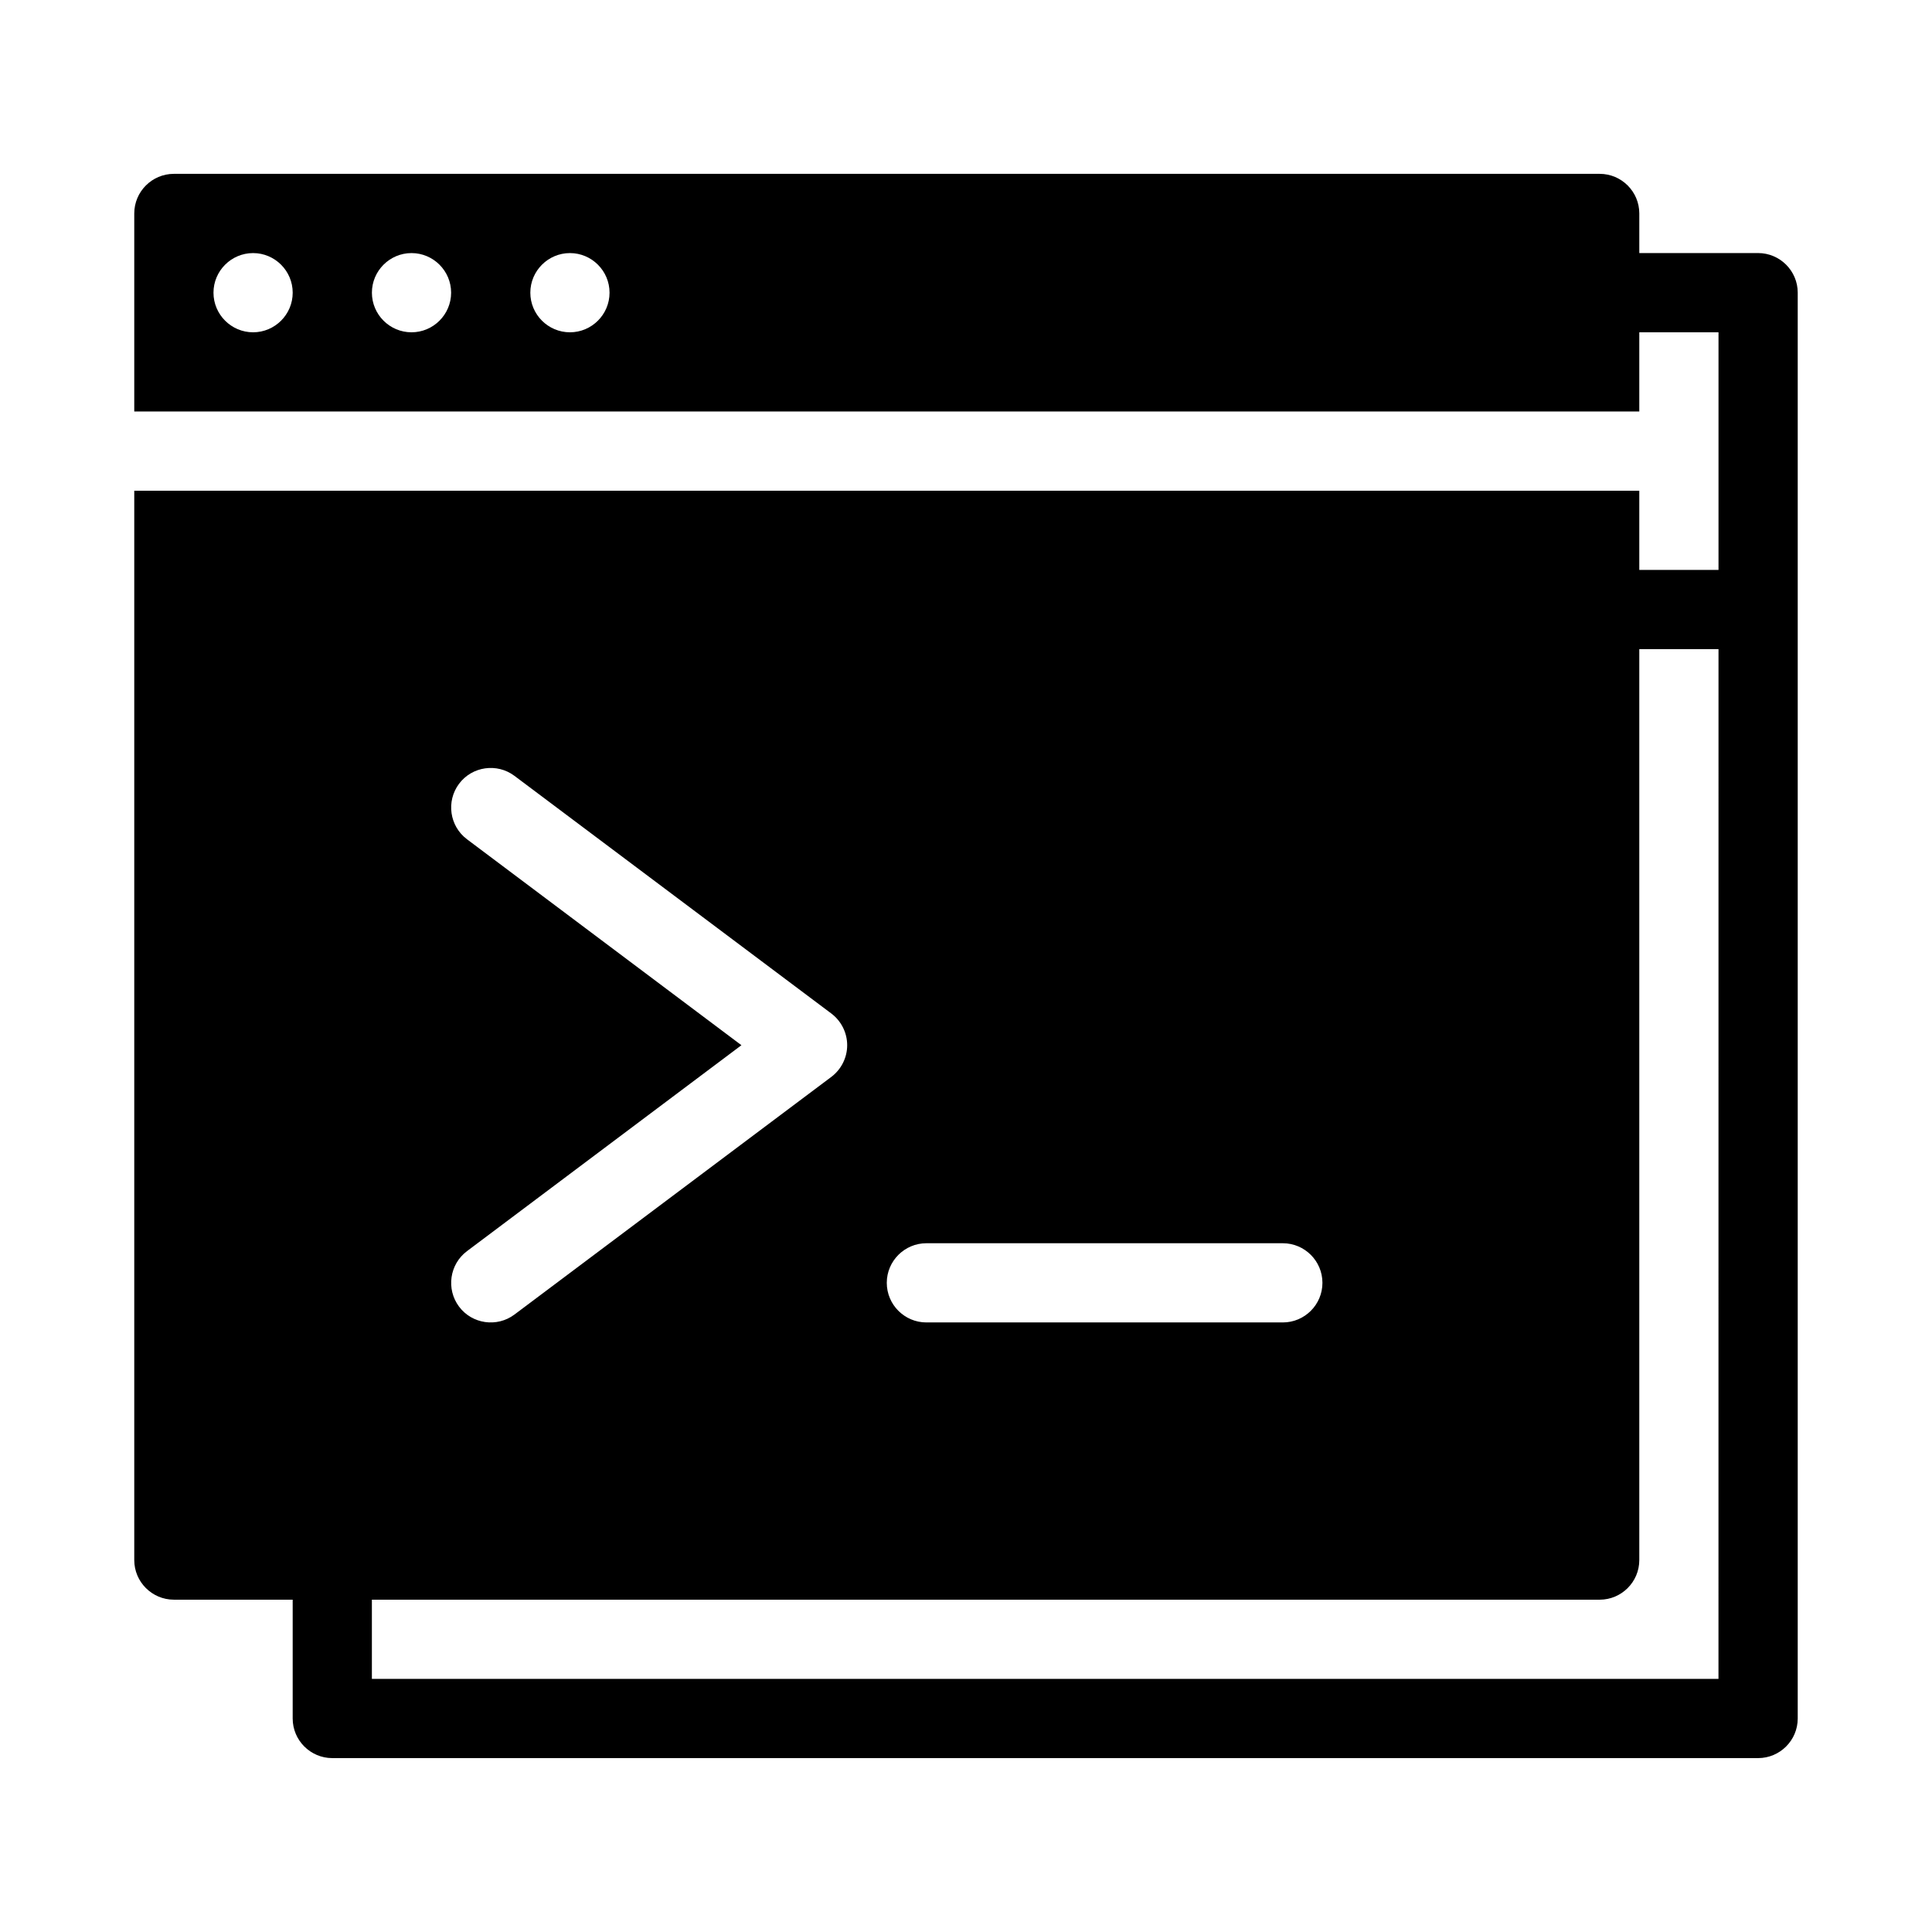
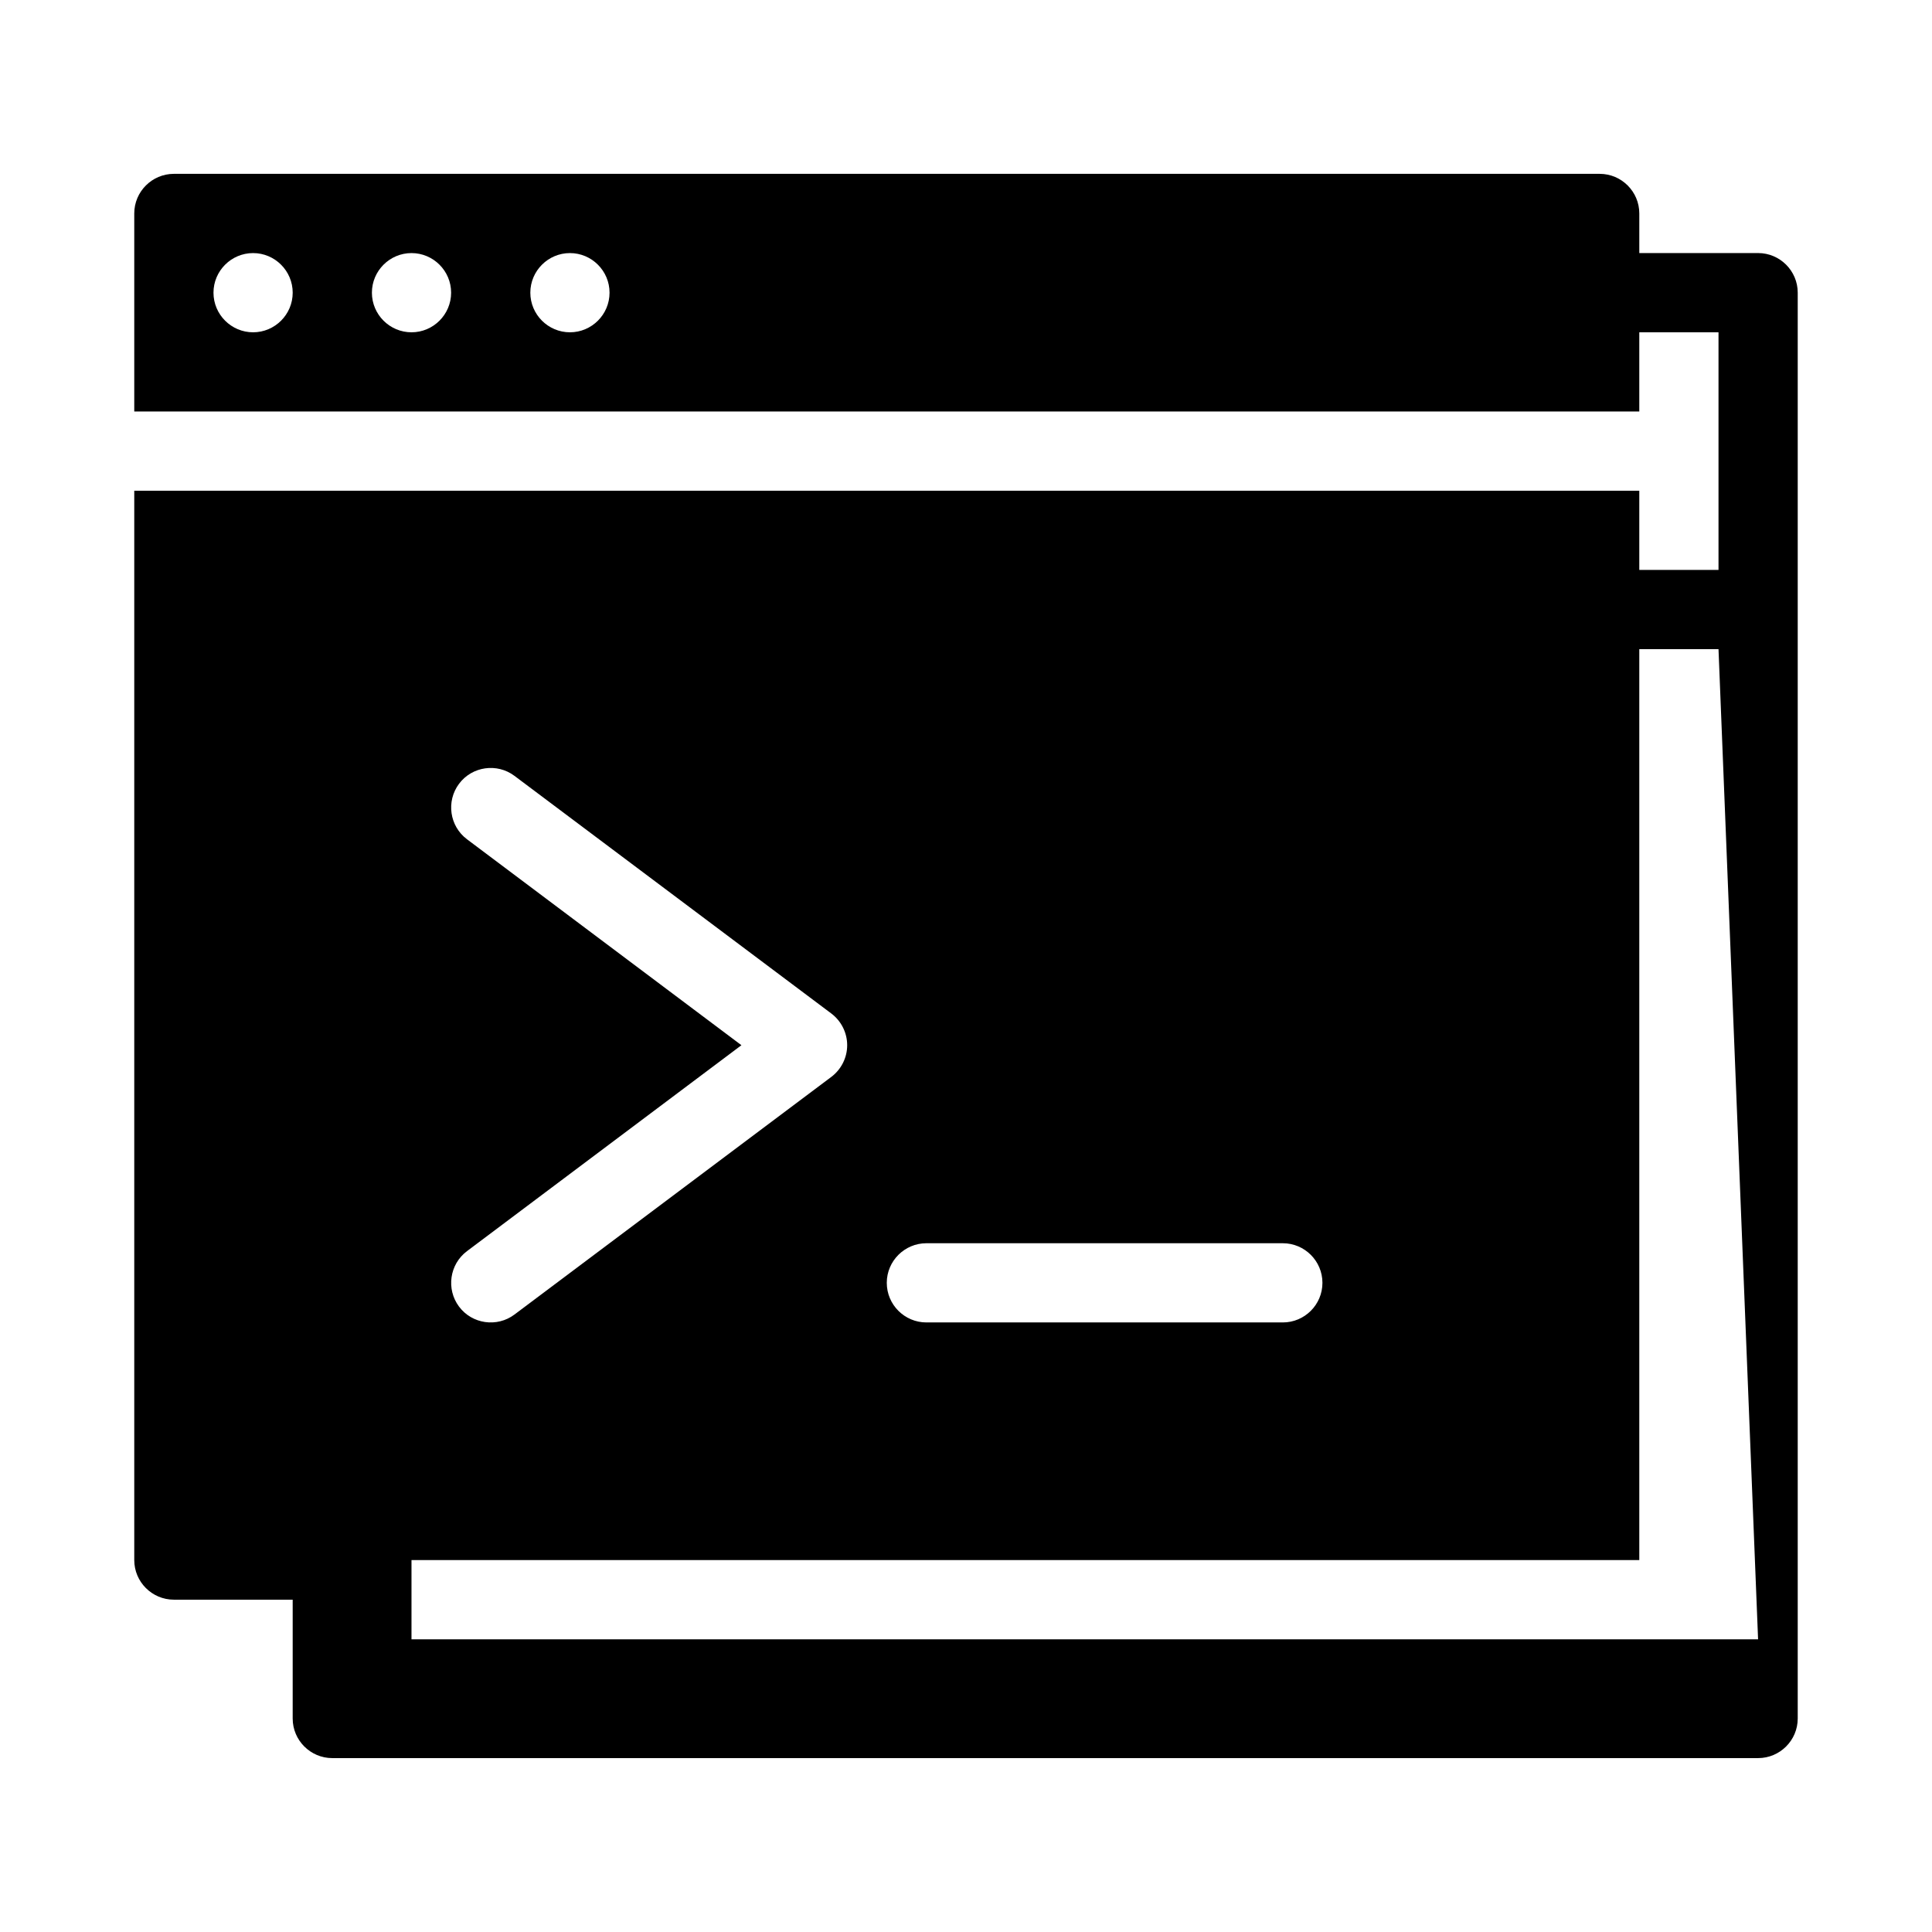
<svg xmlns="http://www.w3.org/2000/svg" fill="#000000" width="800px" height="800px" version="1.1" viewBox="144 144 512 512">
-   <path d="m578.43 232.06h20.992v62.977h-20.992v-20.992h-398.85v283.39c0 5.797 4.723 10.496 10.496 10.496h31.488v31.488c0 5.797 4.723 10.496 10.496 10.496h377.86c5.773 0 10.496-4.699 10.496-10.496v-377.86c0-5.793-4.723-10.496-10.496-10.496h-31.488v-10.496c0-5.793-4.723-10.496-10.496-10.496h-377.86c-5.773 0-10.496 4.703-10.496 10.496v52.48h398.85zm20.992 83.969h-20.992v241.41c0 5.797-4.723 10.496-10.496 10.496h-325.38v20.992h356.86zm-209.92 178.43h94.461c5.773 0 10.496-4.699 10.496-10.496 0-5.793-4.723-10.492-10.496-10.492h-94.461c-5.773 0-10.496 4.699-10.496 10.492 0 5.797 4.723 10.496 10.496 10.496zm-121.75-128.05 72.734 54.582-72.734 54.578c-4.621 3.473-5.562 10.055-2.102 14.695 3.465 4.637 10.078 5.57 14.695 2.098l83.969-62.977c2.625-1.984 4.199-5.09 4.199-8.395 0-3.309-1.574-6.414-4.199-8.398l-83.969-62.977c-4.617-3.473-11.23-2.539-14.695 2.098-3.461 4.641-2.519 11.223 2.102 14.695zm-56.68-155.34c5.773 0 10.496 4.703 10.496 10.496 0 5.793-4.723 10.496-10.496 10.496-5.773 0-10.496-4.703-10.496-10.496 0-5.793 4.723-10.496 10.496-10.496zm41.984 0c5.773 0 10.496 4.703 10.496 10.496 0 5.793-4.723 10.496-10.496 10.496-5.773 0-10.496-4.703-10.496-10.496 0-5.793 4.723-10.496 10.496-10.496zm41.984 0c5.773 0 10.496 4.703 10.496 10.496 0 5.793-4.723 10.496-10.496 10.496-5.773 0-10.496-4.703-10.496-10.496 0-5.793 4.723-10.496 10.496-10.496z" fill-rule="evenodd" />
+   <path d="m578.43 232.06h20.992v62.977h-20.992v-20.992h-398.85v283.39c0 5.797 4.723 10.496 10.496 10.496h31.488v31.488c0 5.797 4.723 10.496 10.496 10.496h377.86c5.773 0 10.496-4.699 10.496-10.496v-377.86c0-5.793-4.723-10.496-10.496-10.496h-31.488v-10.496c0-5.793-4.723-10.496-10.496-10.496h-377.86c-5.773 0-10.496 4.703-10.496 10.496v52.48h398.85zm20.992 83.969h-20.992v241.41h-325.38v20.992h356.86zm-209.92 178.43h94.461c5.773 0 10.496-4.699 10.496-10.496 0-5.793-4.723-10.492-10.496-10.492h-94.461c-5.773 0-10.496 4.699-10.496 10.492 0 5.797 4.723 10.496 10.496 10.496zm-121.75-128.05 72.734 54.582-72.734 54.578c-4.621 3.473-5.562 10.055-2.102 14.695 3.465 4.637 10.078 5.57 14.695 2.098l83.969-62.977c2.625-1.984 4.199-5.09 4.199-8.395 0-3.309-1.574-6.414-4.199-8.398l-83.969-62.977c-4.617-3.473-11.23-2.539-14.695 2.098-3.461 4.641-2.519 11.223 2.102 14.695zm-56.68-155.34c5.773 0 10.496 4.703 10.496 10.496 0 5.793-4.723 10.496-10.496 10.496-5.773 0-10.496-4.703-10.496-10.496 0-5.793 4.723-10.496 10.496-10.496zm41.984 0c5.773 0 10.496 4.703 10.496 10.496 0 5.793-4.723 10.496-10.496 10.496-5.773 0-10.496-4.703-10.496-10.496 0-5.793 4.723-10.496 10.496-10.496zm41.984 0c5.773 0 10.496 4.703 10.496 10.496 0 5.793-4.723 10.496-10.496 10.496-5.773 0-10.496-4.703-10.496-10.496 0-5.793 4.723-10.496 10.496-10.496z" fill-rule="evenodd" />
</svg>